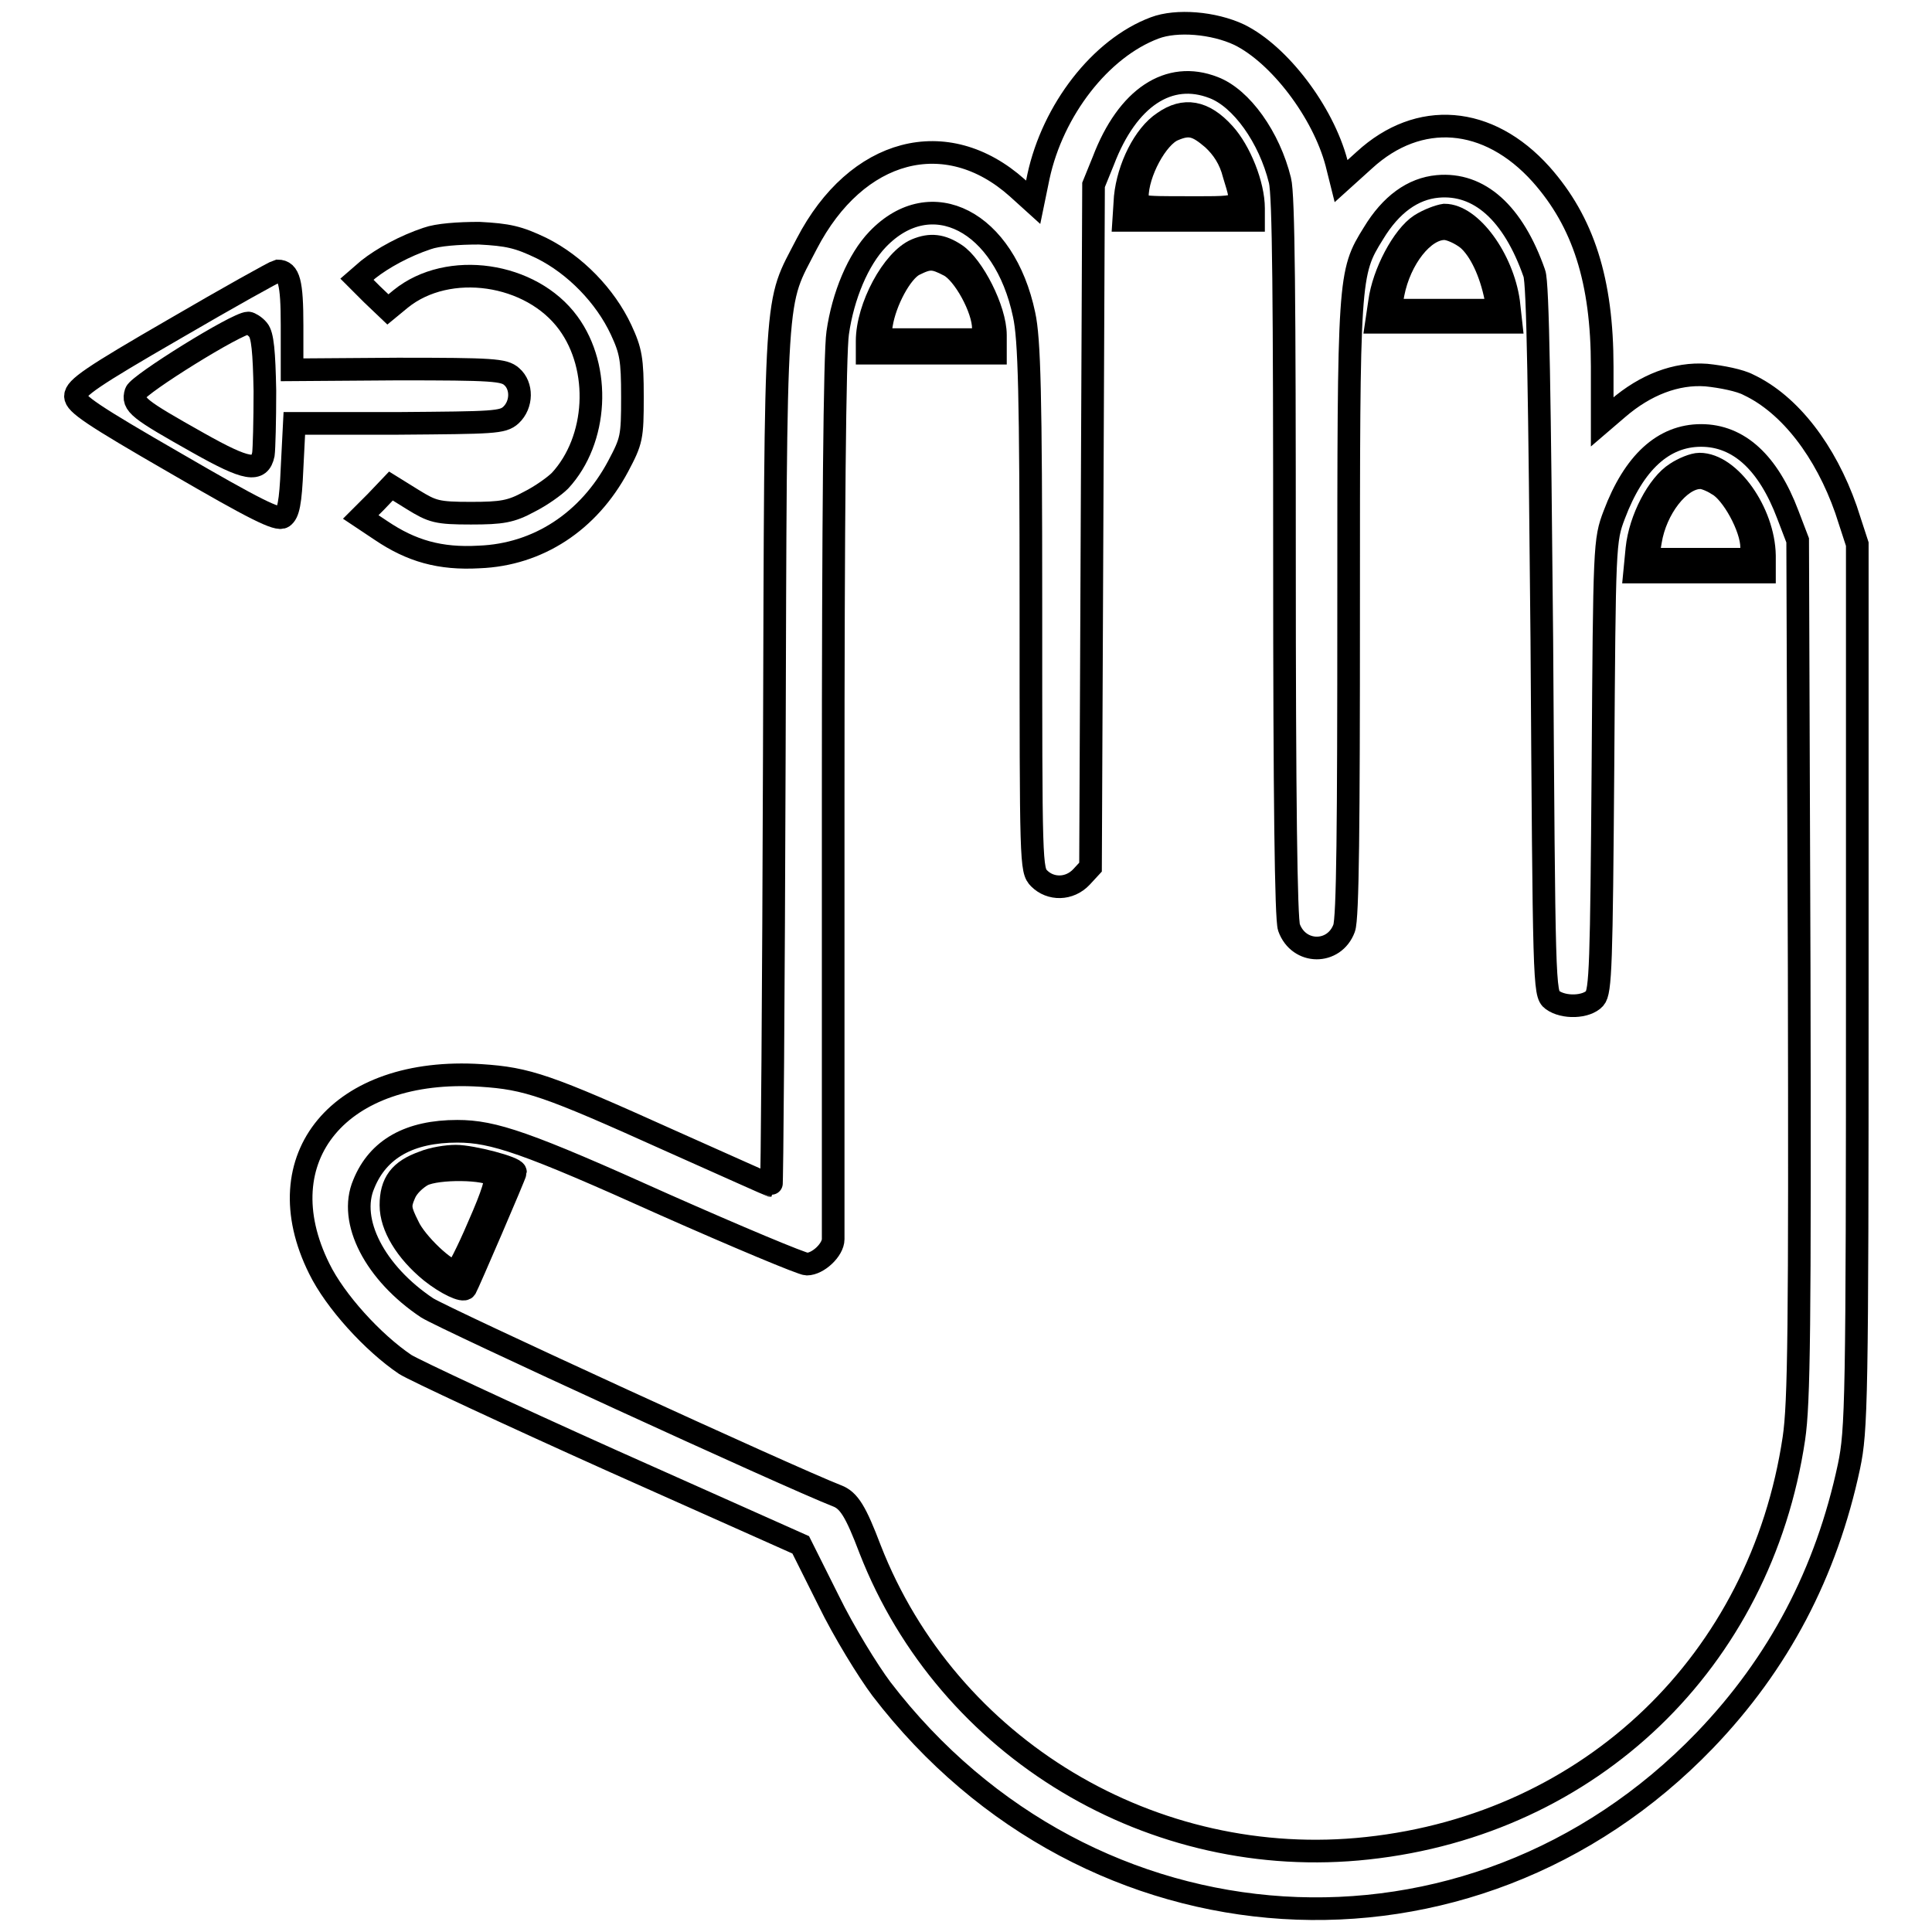
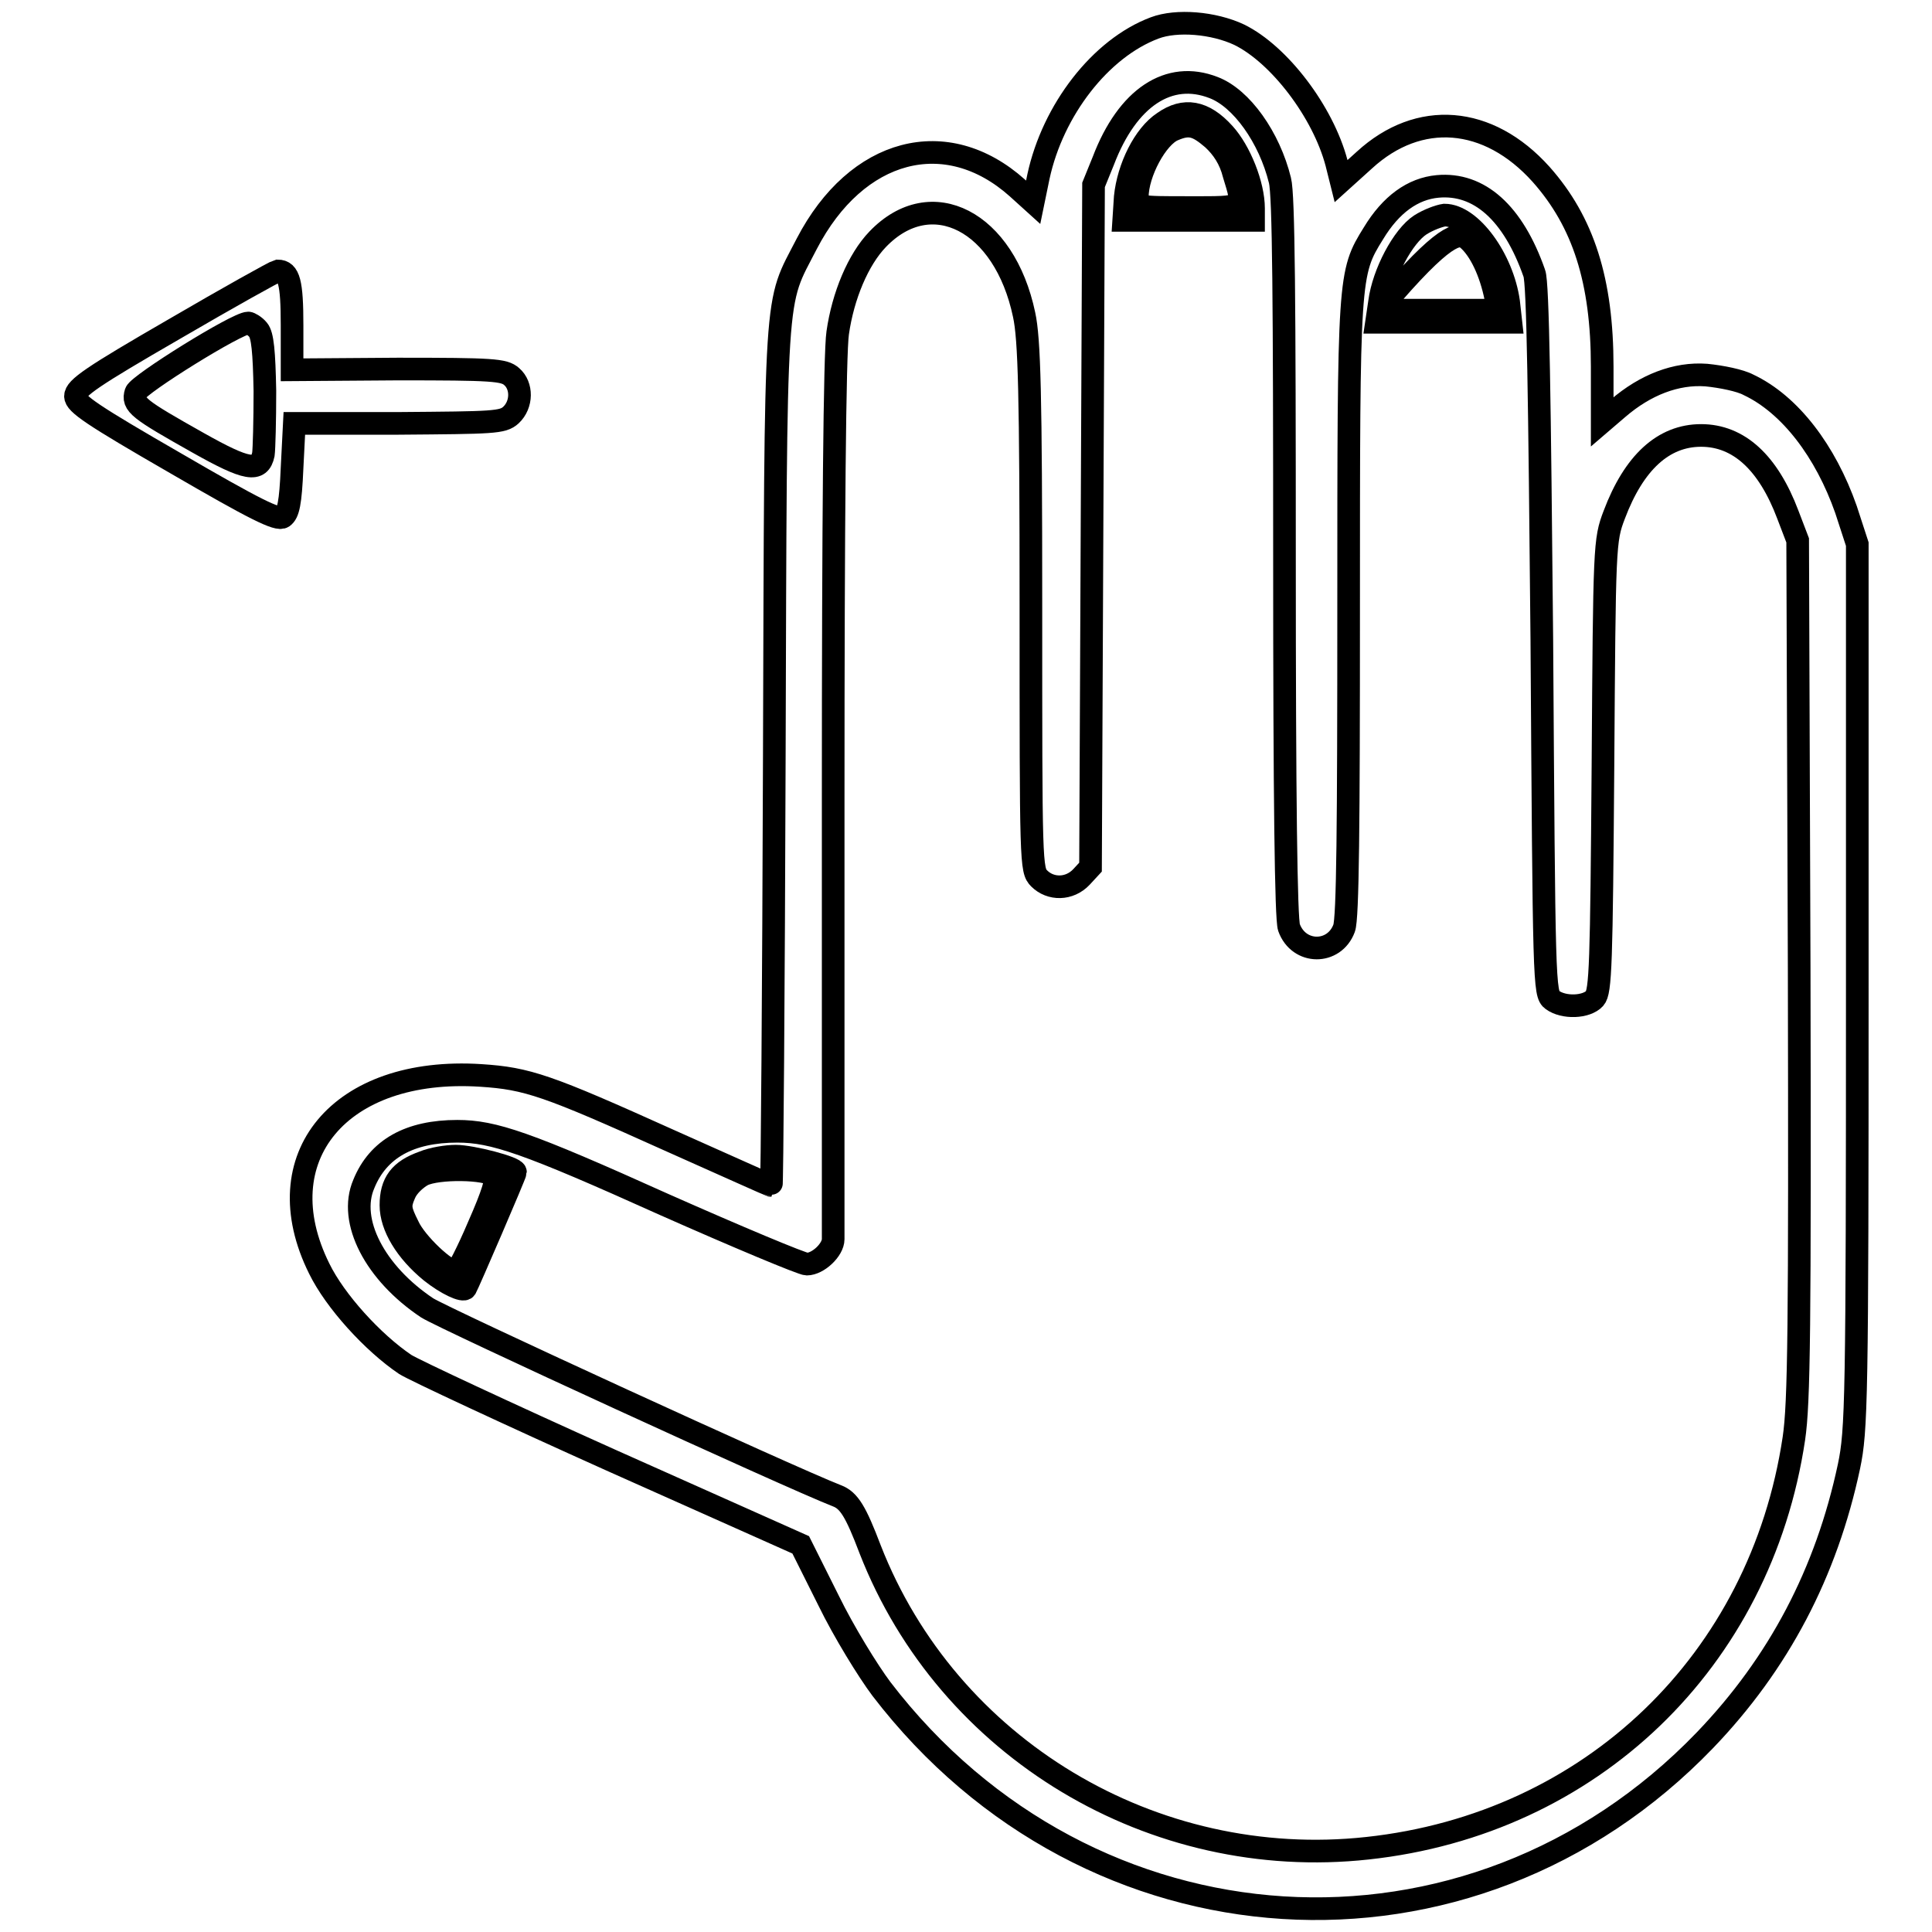
<svg xmlns="http://www.w3.org/2000/svg" version="1.1" x="0px" y="0px" viewBox="0 0 256 256" enable-background="new 0 0 256 256" xml:space="preserve">
  <g>
    <g>
      <g>
        <path stroke-width="3" fill-opacity="0" stroke="#000000" d="M153,3.7c-7.2,2.7-13.5,10.9-15.4,19.7l-0.7,3.4l-2.1-1.9c-9.4-8.4-21.3-5.3-27.9,7.4c-4.3,8.4-4.1,4.2-4.3,67.8c-0.1,31.4-0.3,57-0.4,57c-0.1,0-6.1-2.7-13.5-6c-16.2-7.3-18.8-8.2-25-8.6c-18.7-1.2-28.7,10.9-21.4,25.6c2.1,4.3,7.1,9.8,11.4,12.7c1.3,0.8,13.5,6.5,27.3,12.7l25.1,11.2l3.7,7.4c2,4.1,5.2,9.3,7,11.7c27.5,35.9,78,39.1,109.1,6.8c9.8-10.2,16.1-22.2,19.1-36.3c1-4.8,1.1-8.5,1.1-63.7V72.1l-1.5-4.6c-2.7-7.7-7.4-13.9-12.9-16.5c-1.1-0.6-3.6-1.1-5.6-1.3c-4-0.3-8.1,1.3-11.7,4.4l-2.1,1.8v-7.3c0-11.4-2.5-19.2-8.1-25.5c-7-7.8-16.2-8.5-23.4-1.9l-3.1,2.8l-0.6-2.4c-1.8-6.8-7.6-14.4-12.9-17C160.8,3,155.9,2.6,153,3.7z M160.8,11.6c3.7,1.4,7.4,6.6,8.8,12.3c0.5,1.9,0.6,16.2,0.6,50c0,31.8,0.2,47.9,0.6,49c1.3,3.6,6,3.6,7.3,0.1c0.5-1.3,0.6-13.8,0.6-42.3c0-44.2,0-44.5,3.3-49.8c2.3-3.8,5.2-5.9,8.5-6.2c5.5-0.5,10,3.5,12.8,11.5c0.5,1.2,0.7,16.8,1,48.6c0.3,45.6,0.3,46.9,1.4,47.7c1.5,1.1,4.5,1,5.6-0.2c0.8-0.9,0.9-4.5,1.1-30.8c0.2-29.3,0.2-29.9,1.5-33.3c2.6-6.9,6.5-10.5,11.5-10.5c5,0,8.9,3.6,11.5,10.5l1.3,3.4l0.2,56.7c0.1,47.5,0,57.6-0.7,62.3c-4.4,29.5-26.9,51.1-56.5,54.3c-28.4,3.1-55.6-13.2-65.9-39.6c-1.9-5-2.8-6.5-4.4-7.1c-6.4-2.5-51.9-23.4-54.3-24.9c-6.9-4.6-10.5-11.5-8.4-16.4c1.9-4.7,6.1-7,12.4-7c4.8,0,9.2,1.5,27.4,9.7c9.7,4.3,18.3,7.9,18.9,7.9c1.5,0,3.5-1.9,3.5-3.3c0-0.5,0-26.8,0-58.5c0-36.7,0.2-59,0.6-61.6c0.7-4.9,2.7-9.7,5.3-12.4c7.1-7.4,16.8-2.4,19.4,10c0.7,3.2,0.9,10.5,0.9,38.7c0,34.1,0,34.9,1.1,36c1.5,1.5,4,1.5,5.6-0.2l1.2-1.3l0.2-45.2l0.2-45.2l1.3-3.2C149.4,12.9,154.9,9.3,160.8,11.6z" />
        <path stroke-width="3" fill-opacity="0" stroke="#000000" d="M154.2,16.2c-2.6,1.7-4.7,6-5.1,9.9l-0.2,3.1h8.6h8.6v-1.6c0-3.1-1.8-7.6-3.9-9.9C159.5,14.7,156.9,14.3,154.2,16.2z M160.7,18.4c1.3,1.2,2.3,2.7,2.8,4.7c1.4,4.6,1.6,4.4-6,4.4c-6.8,0-6.8,0-6.8-1.4c0-3.2,2.6-8,4.8-8.9C157.6,16.3,158.6,16.6,160.7,18.4z" />
-         <path stroke-width="3" fill-opacity="0" stroke="#000000" d="M188.2,29.8c-2.3,1.5-4.9,6.4-5.4,10.2l-0.4,2.7h8.9h8.9l-0.3-2.7c-0.8-5.7-5-11.5-8.5-11.5C190.7,28.6,189.3,29.1,188.2,29.8z M194.5,31.7c1.6,1.4,3,4.3,3.7,7.8l0.3,1.6h-7.1h-7.2l0.4-2.2c0.9-4.6,4-8.6,6.8-8.6C192.1,30.3,193.5,30.9,194.5,31.7z" />
-         <path stroke-width="3" fill-opacity="0" stroke="#000000" d="M121.4,33.1c-3.1,1.3-6.5,7.6-6.5,12.1v1.6h8.5h8.5v-2.4c0-3.4-3-9.2-5.3-10.7C124.8,32.5,123.3,32.3,121.4,33.1z M125.8,35.2c1.9,1,4.5,5.7,4.5,8.3V45h-6.9h-6.9l0.3-2c0.5-3.1,2.6-7,4.3-7.9C123.1,34.1,123.7,34.1,125.8,35.2z" />
-         <path stroke-width="3" fill-opacity="0" stroke="#000000" d="M222.1,62.7c-2.4,1.5-4.8,6.1-5.2,10l-0.3,3.1h8.6h8.6v-2.2c-0.1-5.7-4.6-12.1-8.6-12.1C224.4,61.5,223,62.1,222.1,62.7z M227.6,64.2c1.9,1,4.5,5.7,4.5,8.3v1.6h-6.9h-6.9l0.4-2.4c0.7-4.3,3.8-8.3,6.5-8.4C225.5,63.2,226.7,63.6,227.6,64.2z" />
+         <path stroke-width="3" fill-opacity="0" stroke="#000000" d="M188.2,29.8c-2.3,1.5-4.9,6.4-5.4,10.2l-0.4,2.7h8.9h8.9l-0.3-2.7c-0.8-5.7-5-11.5-8.5-11.5C190.7,28.6,189.3,29.1,188.2,29.8z M194.5,31.7c1.6,1.4,3,4.3,3.7,7.8l0.3,1.6h-7.1h-7.2l0.4-2.2C192.1,30.3,193.5,30.9,194.5,31.7z" />
        <path stroke-width="3" fill-opacity="0" stroke="#000000" d="M56.1,154c-3.1,1.1-4.3,2.7-4.3,5.7c0,2.8,2,6.1,5.3,8.8c2,1.6,4.3,2.7,4.6,2.2c0.3-0.5,6.6-15.1,6.6-15.4c0-0.6-5.8-2.1-7.9-2.1C59.2,153.2,57.3,153.5,56.1,154z M65.5,155.8c0.4,0.4-0.2,2.4-2.1,6.7c-1.4,3.3-2.8,6-3,6c-1.3,0-5.3-3.8-6.3-6c-1.1-2.2-1.2-2.7-0.5-4.3c0.4-1,1.5-2,2.4-2.5C58,154.7,64.5,154.8,65.5,155.8z" />
-         <path stroke-width="3" fill-opacity="0" stroke="#000000" d="M56.6,31.6c-3,1-5.9,2.6-7.8,4.1l-1.5,1.3l2,2l2.1,2l1.7-1.4c6.3-5.1,17.3-3.5,22.2,3.2c4.4,6,3.9,15.5-1.1,20.9c-0.7,0.7-2.5,2-4.1,2.8c-2.4,1.3-3.6,1.5-7.7,1.5c-4.5,0-5.1-0.2-7.7-1.8l-2.9-1.8l-2,2.1l-2,2l2.7,1.8c4,2.7,7.8,3.8,13,3.5c7.8-0.3,14.5-4.7,18.4-12c1.8-3.4,1.9-3.8,1.9-9.2c0-5-0.2-6.1-1.5-8.9c-2.1-4.5-6.1-8.6-10.5-10.8c-3.1-1.5-4.5-1.8-8.3-2C60.7,30.9,58,31.1,56.6,31.6z" />
        <path stroke-width="3" fill-opacity="0" stroke="#000000" d="M23.1,43.6C12.2,49.9,10,51.4,10,52.5c0,1,2.2,2.5,13.3,8.9c10.5,6.1,13.5,7.6,14.2,7.1c0.7-0.5,1-1.8,1.2-6.5l0.3-5.9h13.8c12.6-0.1,13.8-0.1,14.9-1.1c1.5-1.4,1.5-3.9,0.1-5.1c-1-0.9-2.5-1-15.1-1l-14,0.1v-5.9c0-5.7-0.4-7.2-1.9-7.2C36.4,36,30.3,39.4,23.1,43.6z M34.2,43.7c0.6,0.7,0.8,2.9,0.9,8.1c0,3.9-0.1,7.7-0.2,8.4c-0.5,2.4-2.2,2.1-8.6-1.5c-8-4.5-8.8-5.1-8.3-6.7c0.4-1.1,13.4-9.2,14.9-9.2C33.1,42.8,33.8,43.2,34.2,43.7z" />
      </g>
    </g>
  </g>
</svg>